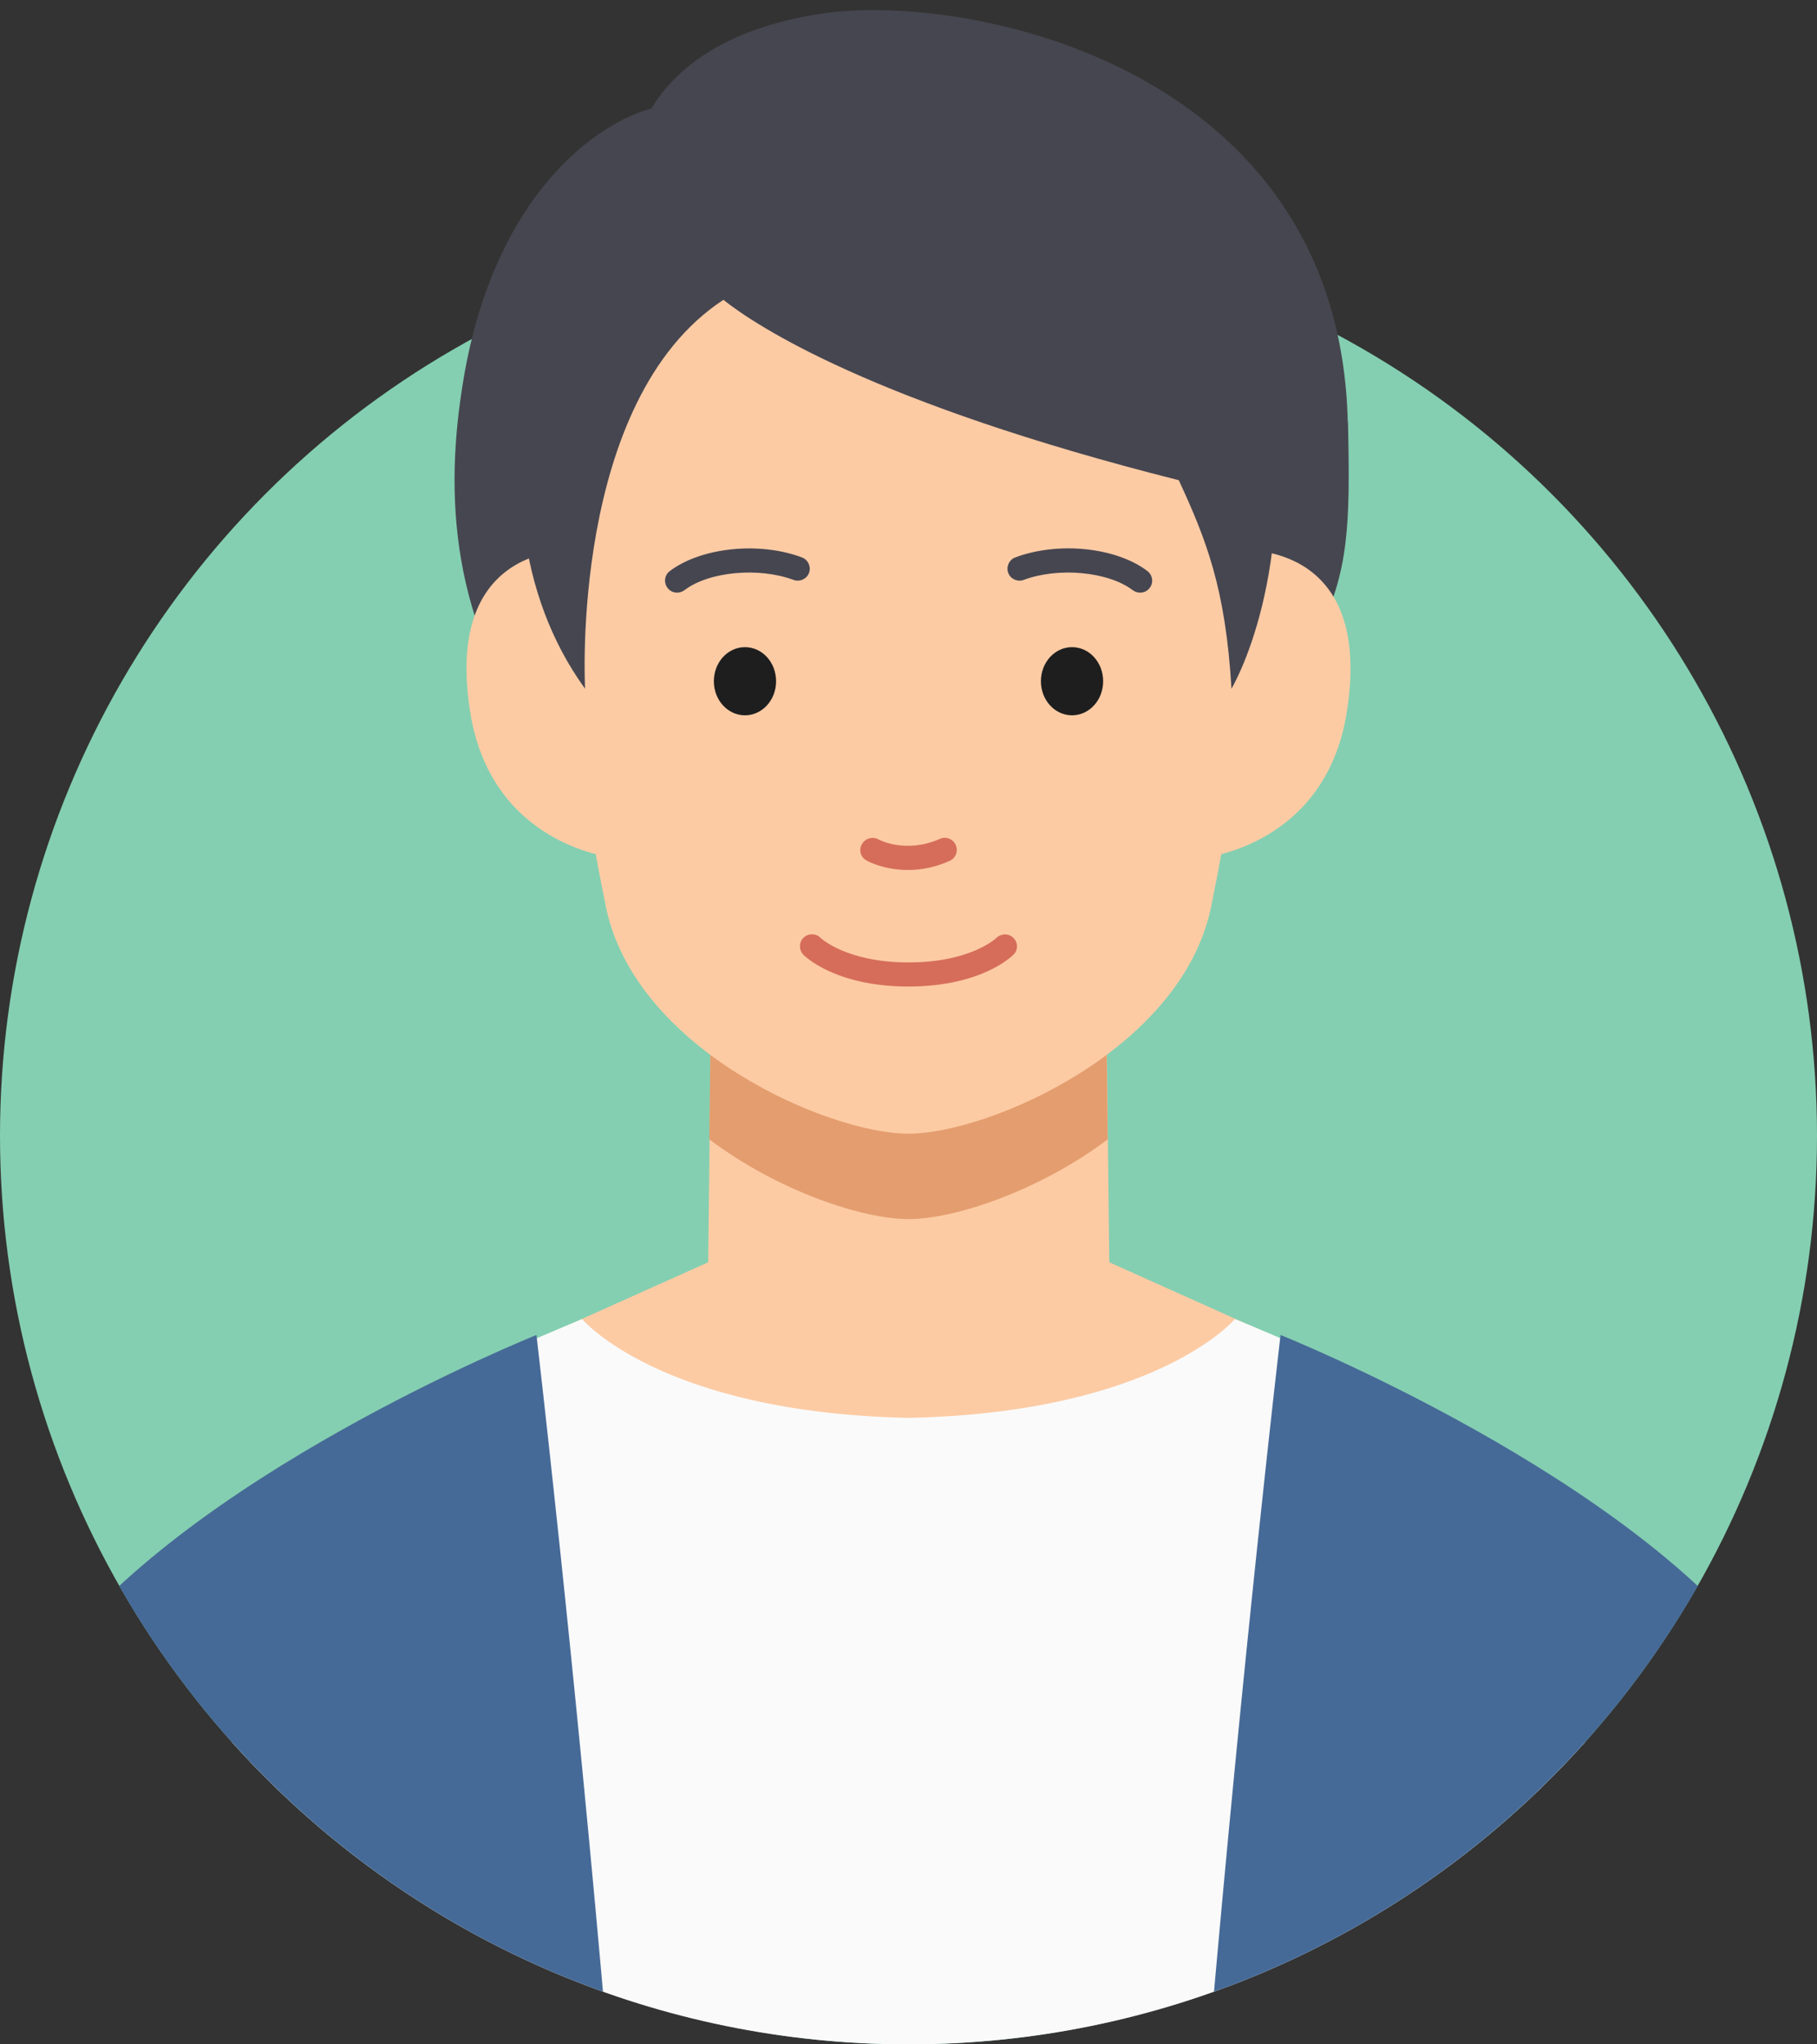
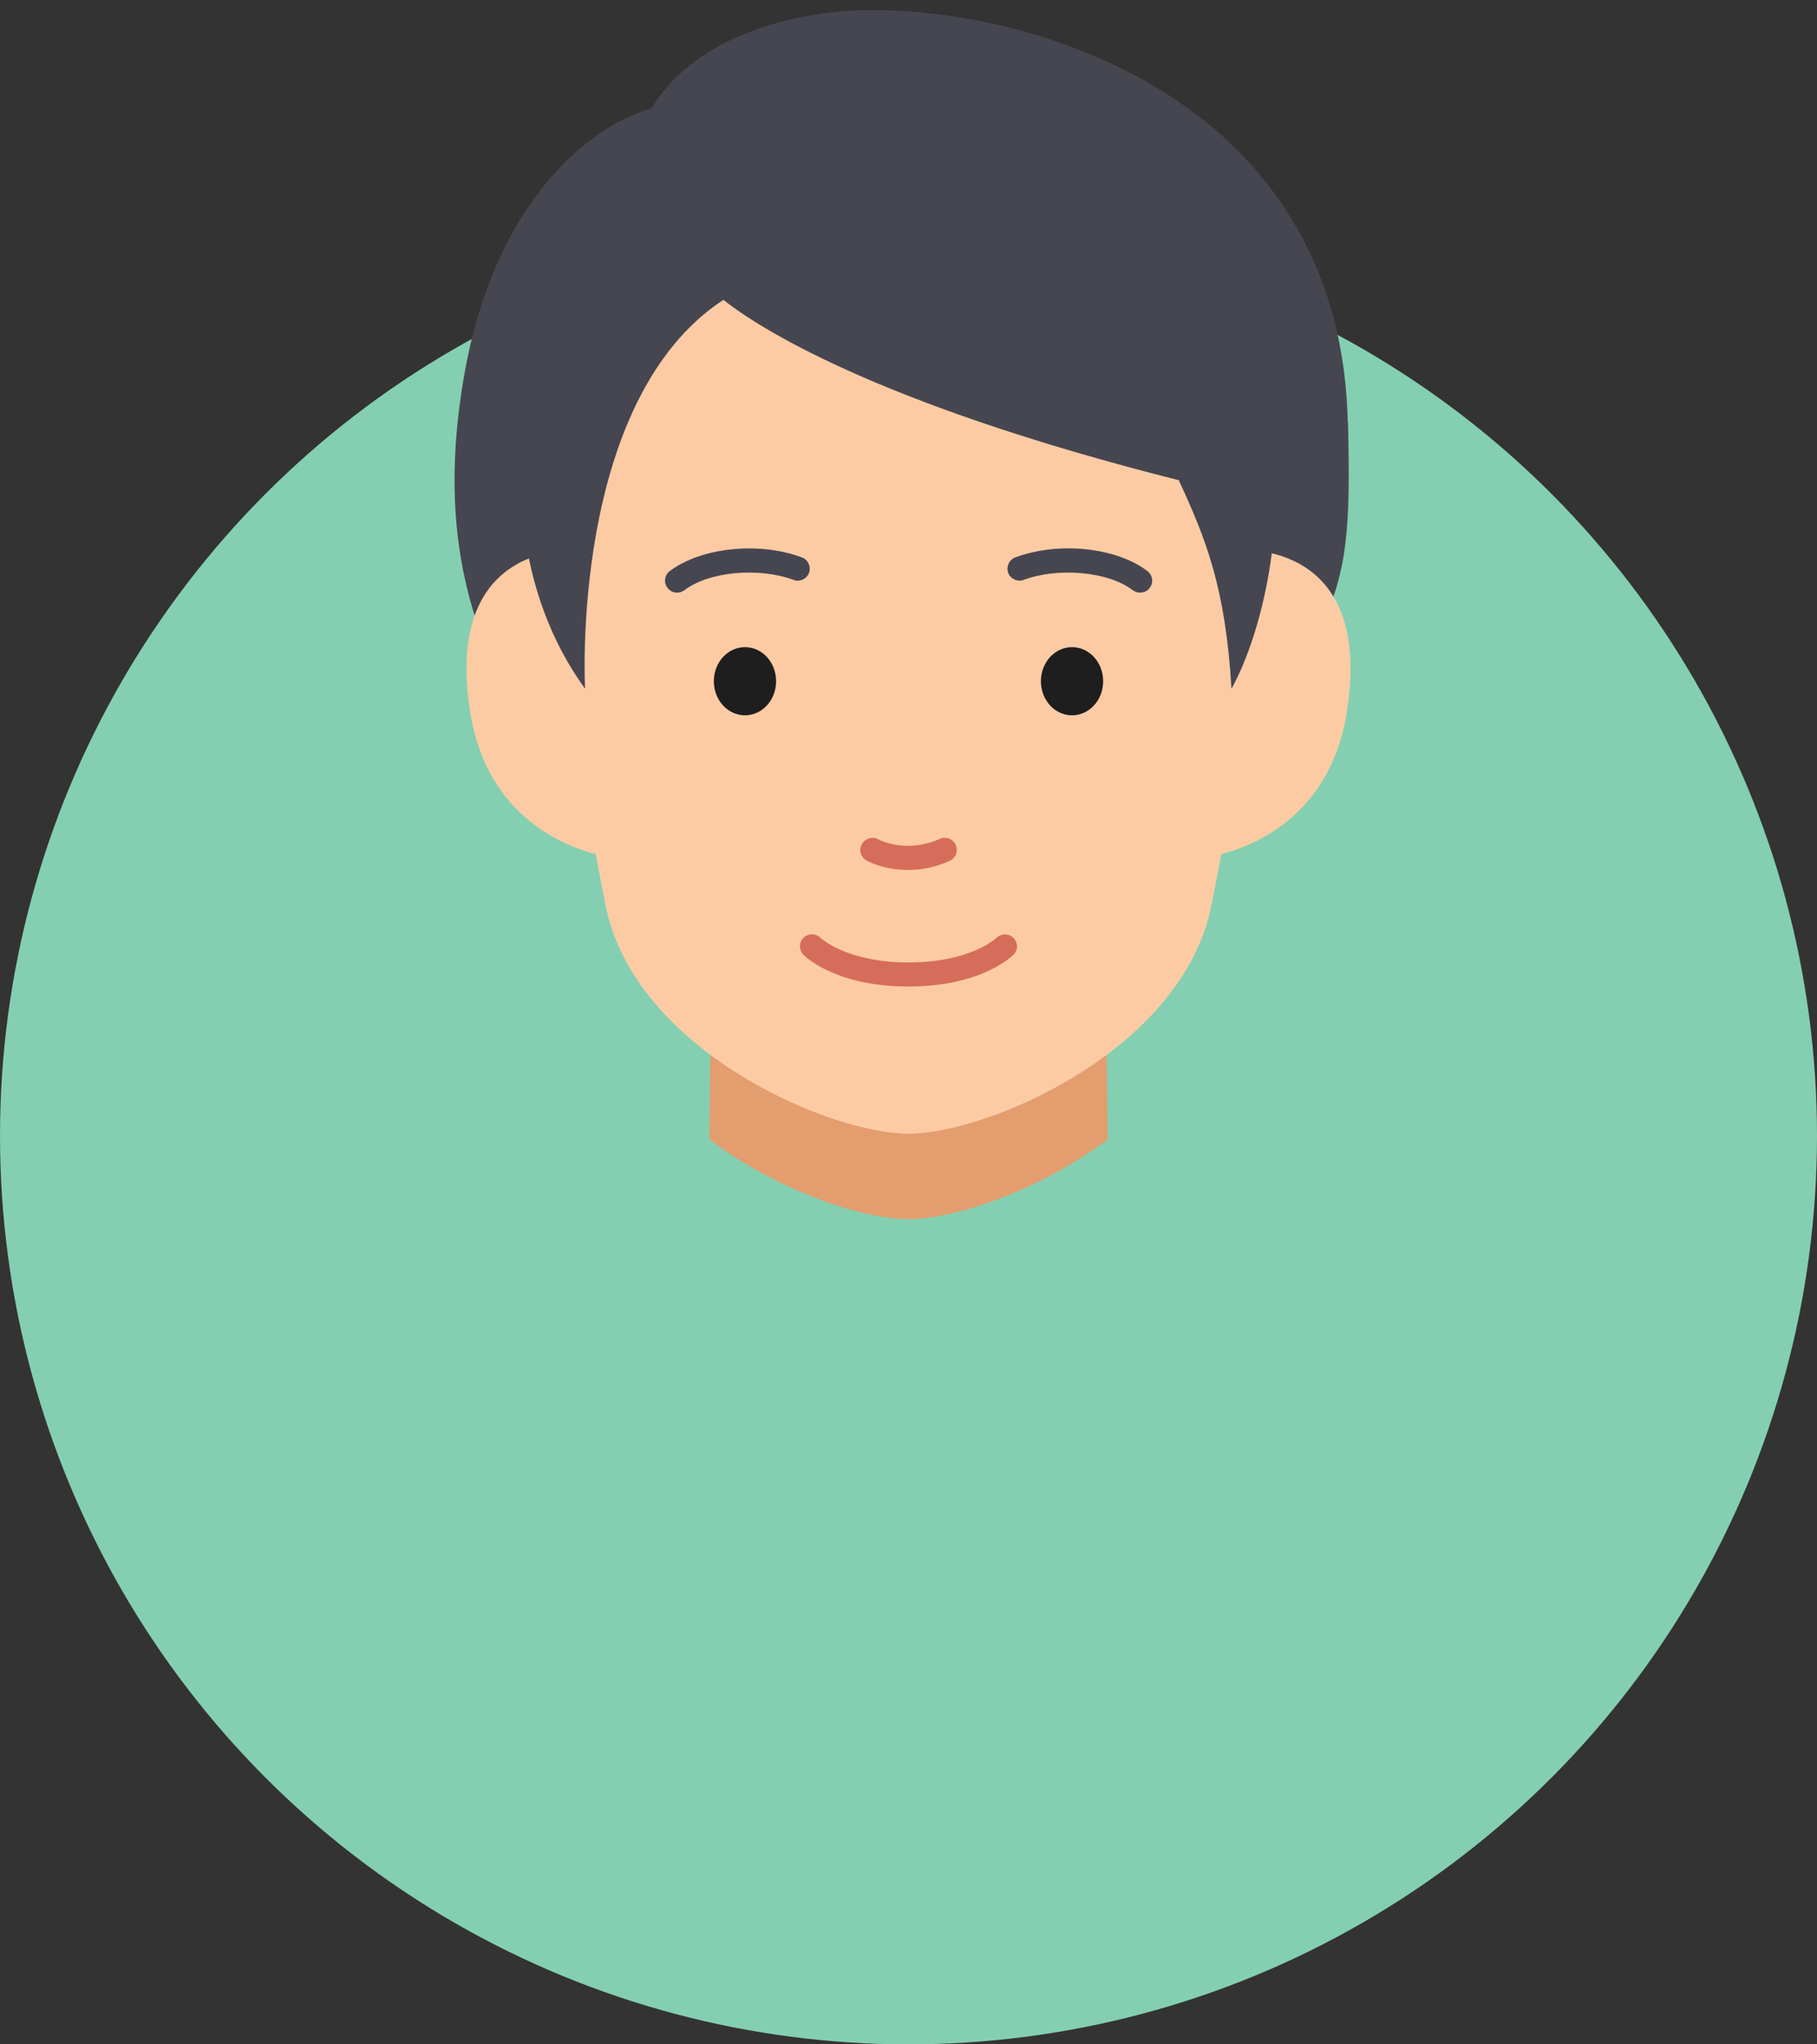
<svg xmlns="http://www.w3.org/2000/svg" id="_レイヤー_1" data-name="レイヤー_1" viewBox="0 0 80 90">
  <rect x="0" y="0" width="80" height="90" fill="#333333" stroke="none" />
  <defs>
    <style>
      .cls-1 {
        fill: none;
      }

      .cls-2 {
        fill: #d66d5a;
      }

      .cls-3 {
        fill: #466a97;
      }

      .cls-4 {
        fill: #84cfb1;
      }

      .cls-5 {
        fill: #1e1e1e;
      }

      .cls-6 {
        fill: #fccba4;
      }

      .cls-7 {
        fill: #e49d6e;
      }

      .cls-8 {
        fill: #fafafa;
      }

      .cls-9 {
        fill: #464650;
      }

      .cls-10 {
        clip-path: url(#clippath);
      }
    </style>
    <clipPath id="clippath">
      <path class="cls-1" d="M80,50c0,22.09-17.91,40-40,40S0,72.09,0,50h23.13l-6.45-11.91.5-36.22,10.42-5.95,17.86-1.49L59.85-.61l8.93,29.77-3.97,6.95-4.96,4.96-1.49,4.96,21.64,3.97Z" />
    </clipPath>
  </defs>
  <circle class="cls-4" cx="40" cy="50" r="40" />
  <g class="cls-10">
    <g>
-       <path class="cls-6" d="M59.71,60.46c-4.68-2.12-9.54-4.29-10.87-4.89l-.15-12.96-8.68-.11-8.68.11-.15,12.96c-1.33.6-6.19,2.77-10.87,4.89-4.9,2.21.55,17.61,19.51,17.84h0c.07,0,.13,0,.2,0,.07,0,.13,0,.2,0h0c18.96-.24,24.41-15.64,19.51-17.85Z" />
      <path class="cls-7" d="M48.77,50.16l-.09-7.54-8.68-.11-8.68.11-.09,7.54c3.02,2.27,6.74,3.51,8.77,3.51s5.75-1.24,8.77-3.51Z" />
-       <path class="cls-8" d="M71.09,88.05c-.9-12.33-3.18-23.34-5.92-24.94-3.01-1.77-9.22-4.4-10.8-5.04,0,0-3.45,4.12-14.37,4.35-10.93-.23-14.37-4.35-14.37-4.35-1.57.65-7.79,3.28-10.8,5.04-2.74,1.61-5.02,12.62-5.92,24.94-.4,5.5.66,12.81,1.81,19.84h58.55c1.15-7.03,2.21-14.34,1.81-19.84Z" />
-       <path class="cls-3" d="M2.05,73.39c5.94-8.37,21.57-14.62,21.57-14.62,0,0,1.67,14.23,3.16,31.56.31,3.59.43,13.18.43,17.57H-1.57c-.42-5.44.38-29.94,3.62-34.51Z" />
-       <path class="cls-3" d="M77.95,73.39c-5.94-8.37-21.57-14.62-21.57-14.62,0,0-1.67,14.23-3.16,31.56-.31,3.59-.43,13.18-.43,17.57h28.78c.42-5.44-.38-29.94-3.62-34.51Z" />
      <path class="cls-9" d="M59.34,18.57C58.97,2.86,42.52-.36,36.17.6c-4.58.69-6.6,2.69-7.49,4.18-2.3.6-6.88,3.67-8.27,11.9-.84,4.99-.66,10.79,3.67,16.47,3.91,5.12,13.91,6.73,24.3,3.98,4.83-1.28,8.12-4.85,9.64-9.22,1.37-2.77,1.43-4.76,1.33-9.34Z" />
      <path class="cls-6" d="M40,8.47c-10.4,0-19.33,1.77-13.33,31.42,1.28,6.34,9.83,10.02,13.33,10.02s12.05-3.68,13.33-10.02c6-29.65-2.93-31.42-13.33-31.42Z" />
      <g>
        <path class="cls-2" d="M39.98,38.3c-1.07,0-1.79-.39-1.83-.42-.26-.14-.35-.47-.2-.72.14-.25.46-.35.72-.21.05.03,1.22.64,2.71-.02.27-.12.58,0,.7.27.12.27,0,.58-.27.7-.67.3-1.29.4-1.83.4Z" />
        <path class="cls-2" d="M40,43.43c-3.23,0-4.57-1.34-4.63-1.4-.2-.21-.2-.55.01-.75.21-.2.55-.2.75.01,0,0,1.13,1.08,3.87,1.08s3.86-1.07,3.87-1.08c.21-.2.54-.21.75,0,.21.21.21.54,0,.74-.06.06-1.4,1.4-4.63,1.4Z" />
      </g>
      <g>
        <path class="cls-6" d="M54.34,24.22l-1.22,13.51s5.23-.56,6.17-6.33c1.27-7.85-4.95-7.18-4.95-7.18Z" />
        <path class="cls-6" d="M25.66,24.22l1.22,13.51s-5.23-.56-6.17-6.33c-1.27-7.85,4.95-7.18,4.95-7.18Z" />
      </g>
      <g>
        <path class="cls-5" d="M34.17,29.99c0,.83-.61,1.5-1.37,1.5s-1.37-.67-1.37-1.5.61-1.5,1.37-1.5,1.37.67,1.37,1.5Z" />
        <path class="cls-5" d="M45.83,29.99c0,.83.61,1.5,1.37,1.5s1.37-.67,1.37-1.5-.61-1.5-1.37-1.5-1.37.67-1.37,1.5Z" />
      </g>
      <g>
        <path class="cls-9" d="M50.19,26.09c-.11,0-.22-.04-.32-.11-1.08-.82-3.28-1.02-4.8-.45-.27.1-.58-.04-.68-.31-.1-.27.04-.58.31-.68,1.89-.71,4.44-.45,5.82.6.23.18.28.51.1.74-.1.14-.26.21-.42.21Z" />
        <path class="cls-9" d="M29.81,26.09c-.16,0-.32-.07-.42-.21-.18-.23-.13-.57.1-.74,1.38-1.04,3.93-1.31,5.82-.6.27.1.41.41.31.68-.1.27-.41.41-.68.31-1.53-.57-3.73-.37-4.8.45-.1.07-.21.11-.32.11Z" />
      </g>
      <path class="cls-9" d="M55.8,16.5c-.89-5.27-13.88-13.91-26.28-9.78-4.95,1.65-9.87,15.18-3.76,23.6,0,0-.7-12.67,6.09-17.12,1.45,1.15,6.58,4.54,20.05,7.94,1.2,2.6,2.06,4.74,2.32,9.18,0,0,3.05-5.06,1.58-13.82Z" />
    </g>
  </g>
</svg>